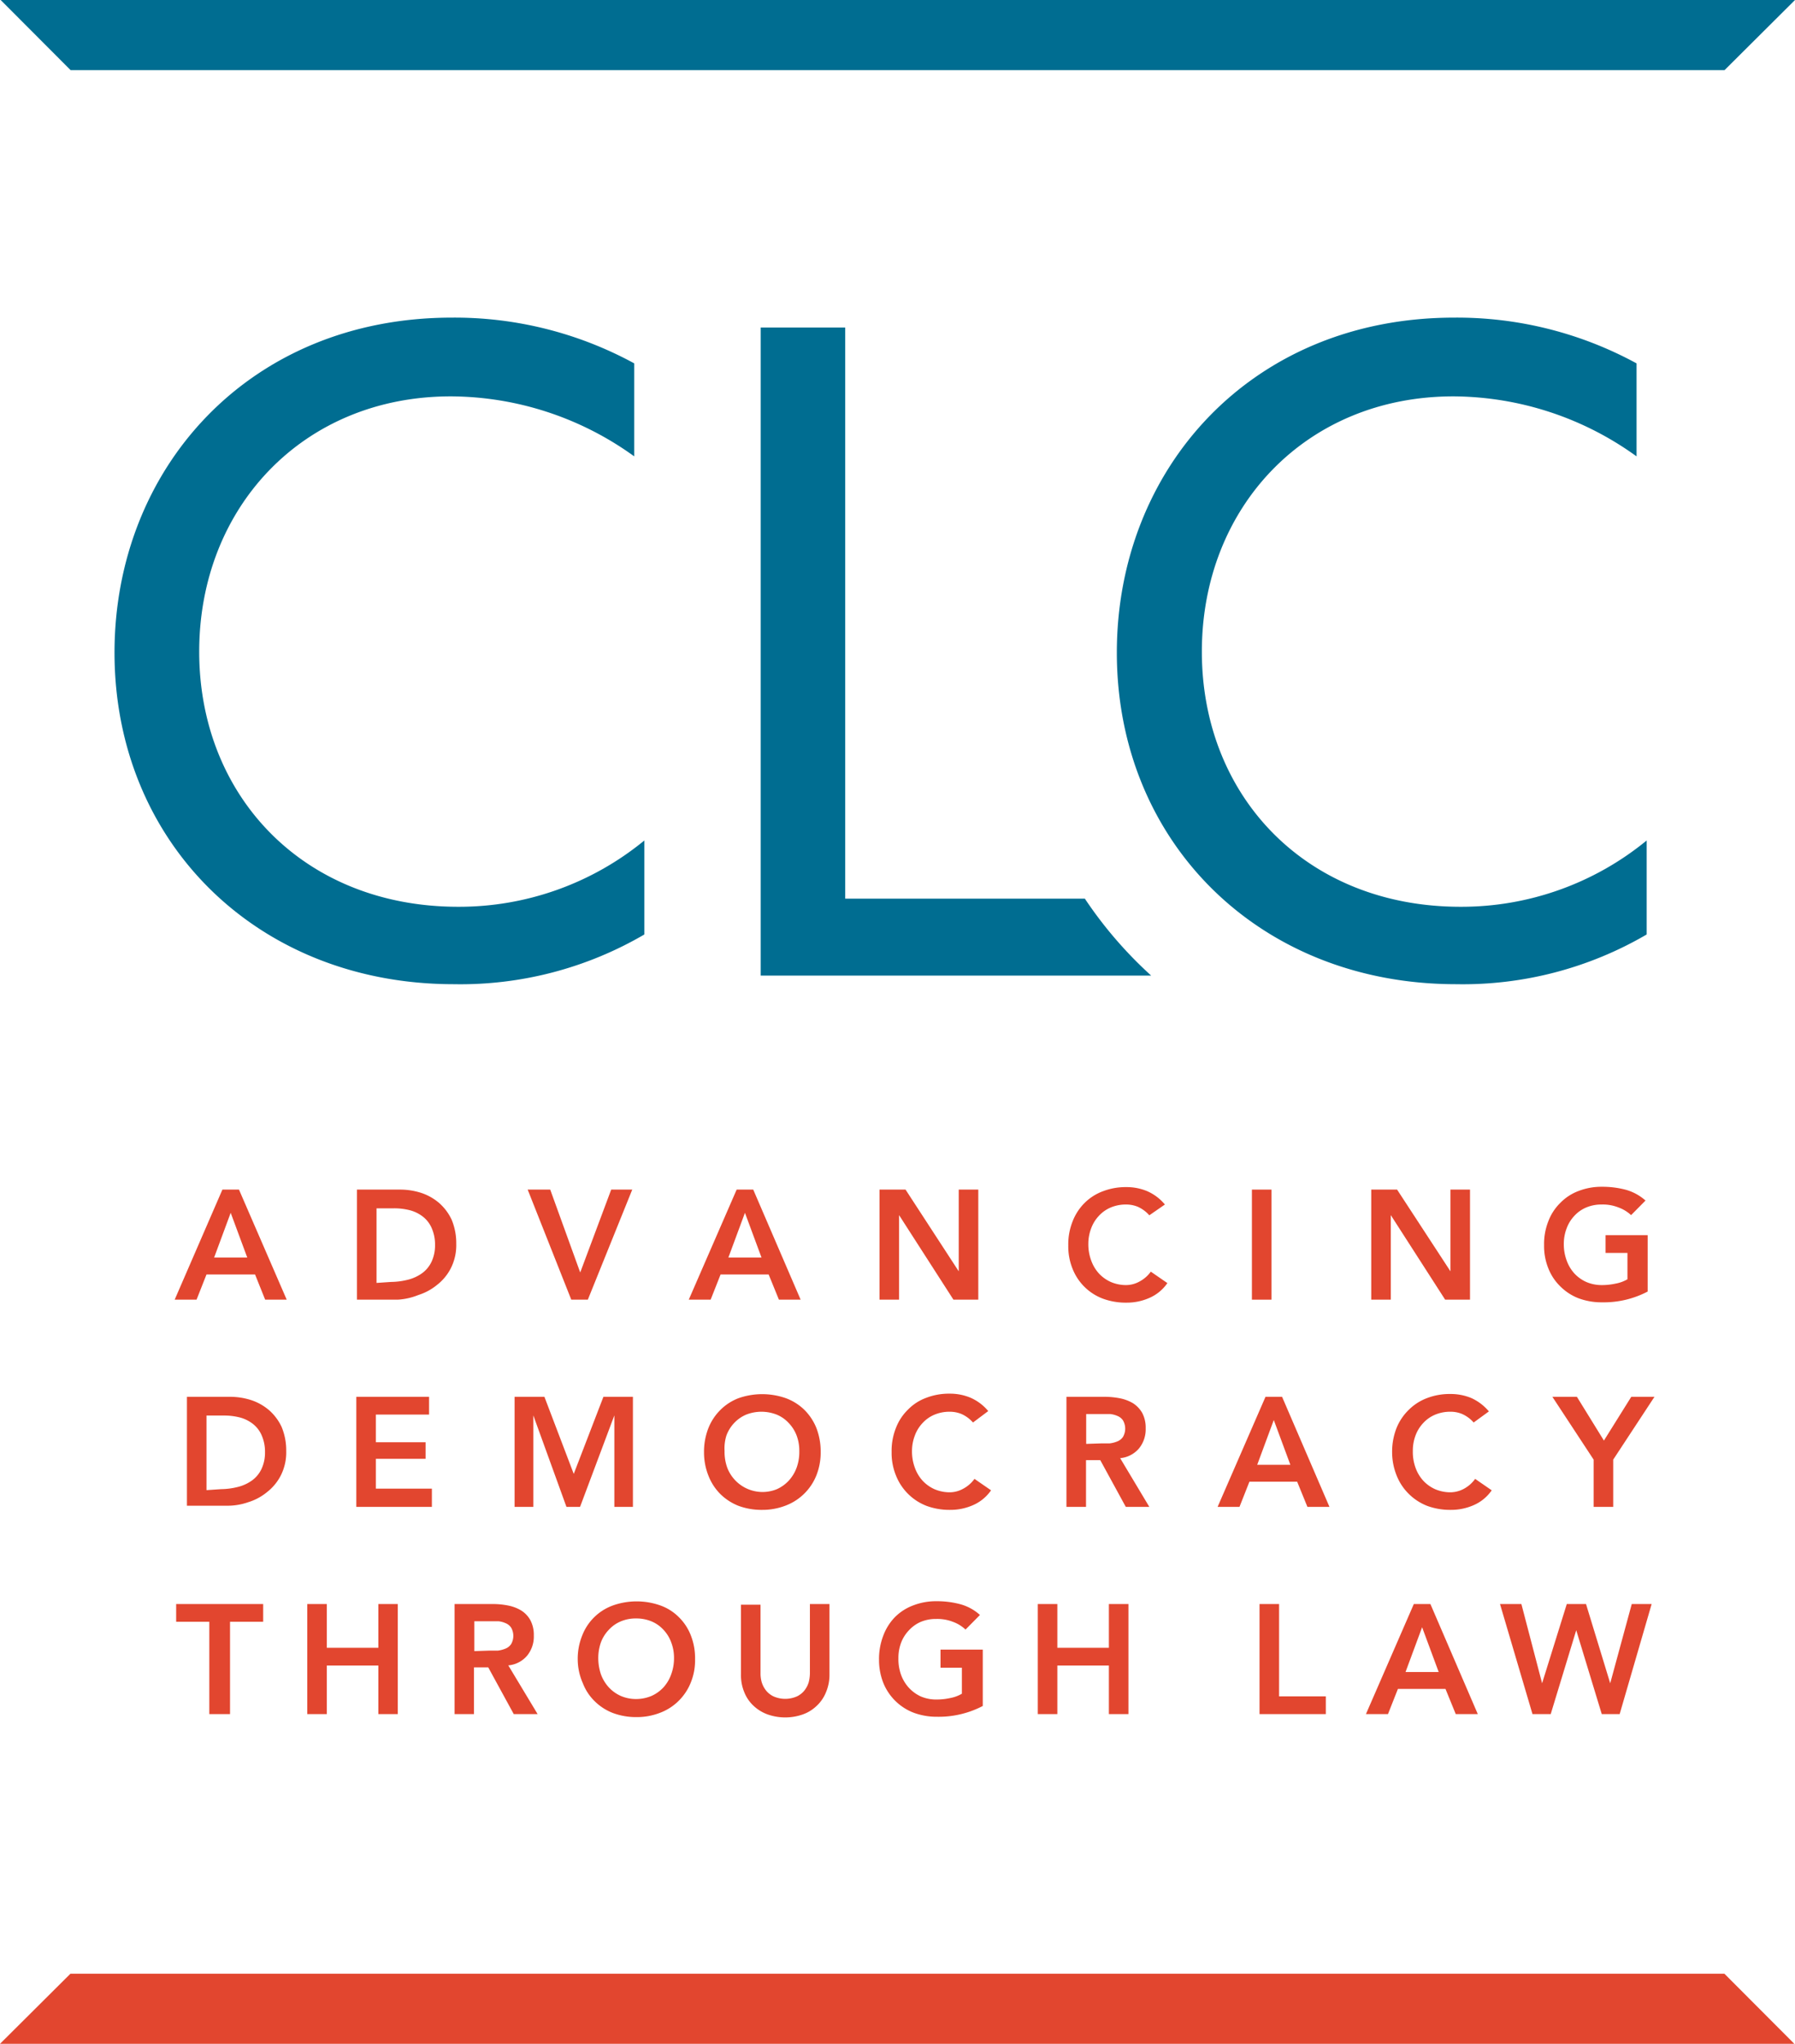
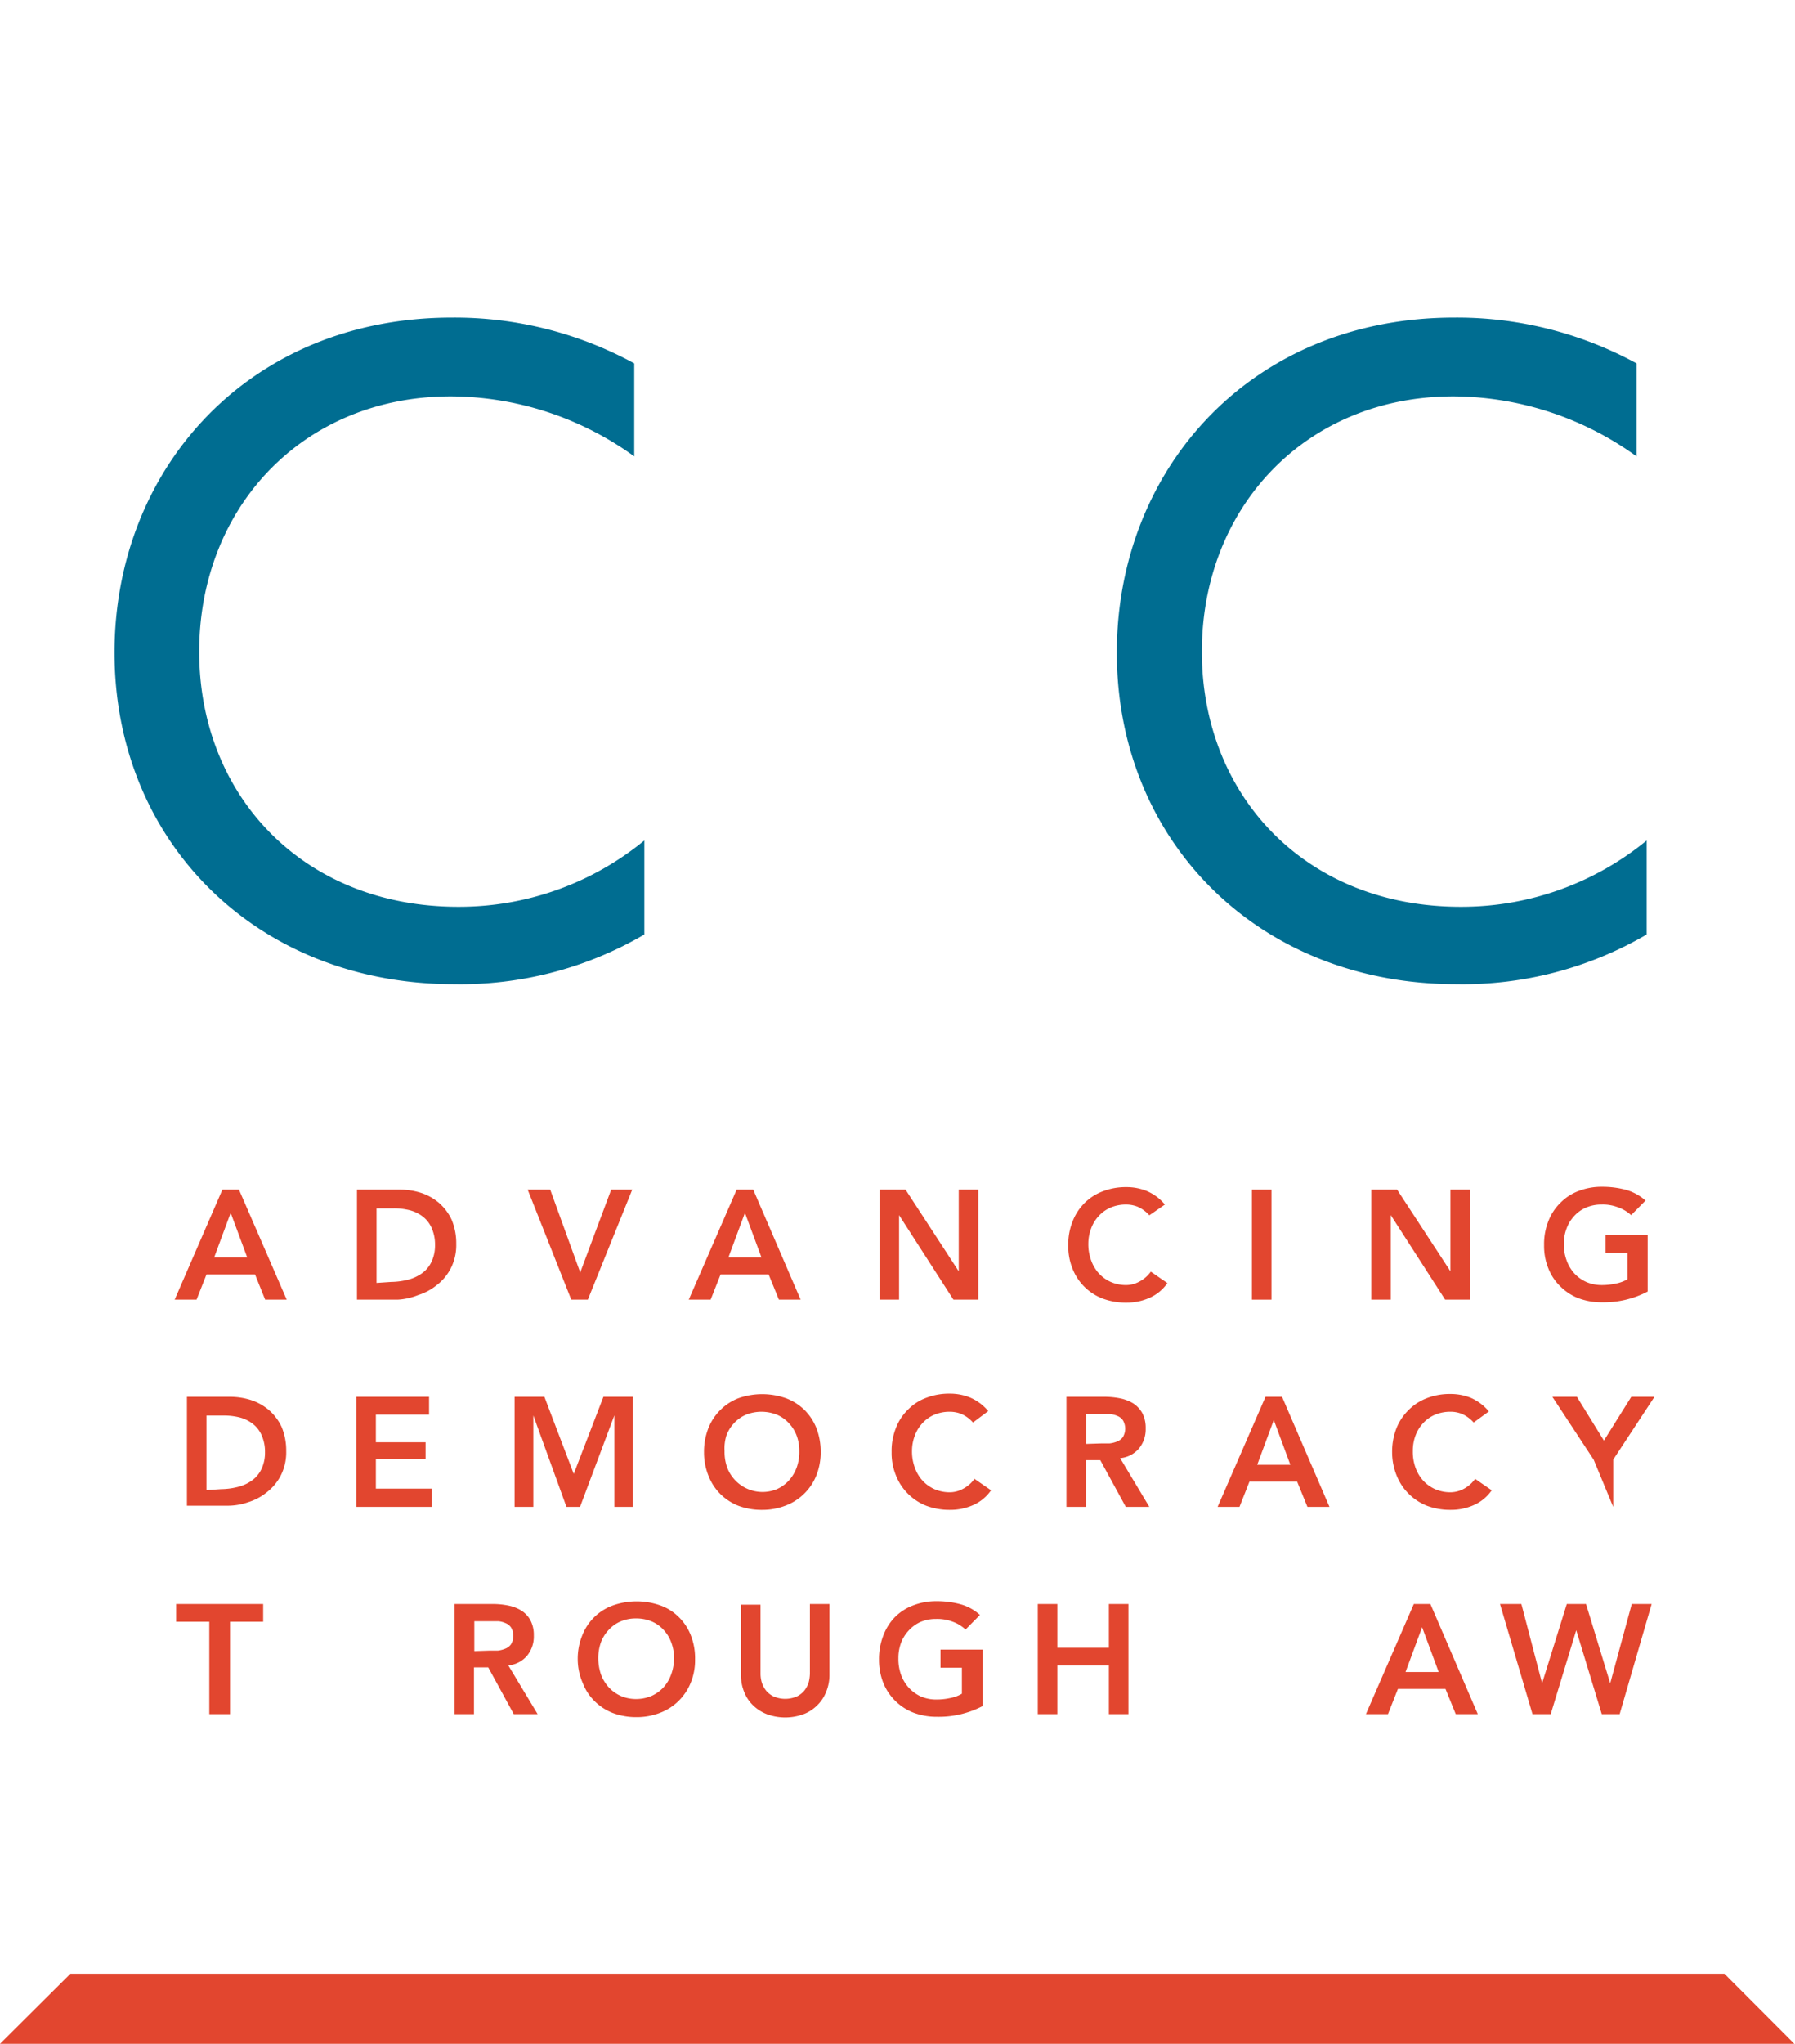
<svg xmlns="http://www.w3.org/2000/svg" viewBox="0 0 108.31 123.29">
  <defs>
    <style>.cls-1{fill:#006d91;}.cls-2{fill:#e2462f;}</style>
  </defs>
  <title>CLC-Logo</title>
  <g id="Layer_2" data-name="Layer 2">
    <g id="Layer_1-2" data-name="Layer 1">
-       <polygon class="cls-1" points="108.31 0 104.06 4.23 4.26 4.23 0.04 0 108.31 0" />
      <path class="cls-1" d="M27.27,19.16a22.64,22.64,0,0,1,11,2.76v5.61a19,19,0,0,0-11.07-3.62c-8.91,0-15.18,6.7-15.18,15.4S18.31,54.7,27.65,54.7a17.62,17.62,0,0,0,11.23-4v5.67a22,22,0,0,1-11.5,3c-11.88,0-20.47-8.59-20.47-20C6.91,28.29,15,19.16,27.27,19.16Z" />
      <path class="cls-1" d="M87.75,19.16a22.64,22.64,0,0,1,11,2.76v5.61A19,19,0,0,0,87.7,23.91c-8.91,0-15.18,6.7-15.18,15.4S78.79,54.7,88.13,54.7a17.62,17.62,0,0,0,11.23-4v5.67a22,22,0,0,1-11.5,3c-11.88,0-20.47-8.59-20.47-20C67.39,28.29,75.49,19.16,87.75,19.16Z" />
-       <path class="cls-1" d="M65.46,54.21H51V19.76H45.9V58.85H69.46A25,25,0,0,1,65.46,54.21Z" />
      <path class="cls-2" d="M13.42,71.76h1L17.3,78.4H16l-.61-1.52H12.46l-.6,1.52H10.54Zm1.5,4.1-1-2.7-1,2.7Z" />
      <path class="cls-2" d="M21.54,71.76h2.61a4.16,4.16,0,0,1,1.27.2,3.21,3.21,0,0,1,1.08.61,3.09,3.09,0,0,1,.75,1,3.67,3.67,0,0,1,.28,1.47,3.07,3.07,0,0,1-.33,1.47,3,3,0,0,1-.83,1,3.36,3.36,0,0,1-1.13.61A3.88,3.88,0,0,1,24,78.4H21.54Zm2.06,5.57a4.29,4.29,0,0,0,1-.13,2.51,2.51,0,0,0,.86-.39,1.81,1.81,0,0,0,.58-.7,2.31,2.31,0,0,0,.21-1,2.46,2.46,0,0,0-.19-1,1.76,1.76,0,0,0-.52-.7,2.18,2.18,0,0,0-.79-.4,3.84,3.84,0,0,0-1-.12H22.72v4.5Z" />
      <path class="cls-2" d="M31.84,71.76H33.2l1.81,5,1.87-5h1.27L35.47,78.4h-1Z" />
      <path class="cls-2" d="M44.45,71.76h1l2.86,6.64H47l-.62-1.52H43.48l-.6,1.52H41.56Zm1.5,4.1-1-2.7-1,2.7Z" />
      <path class="cls-2" d="M53.07,71.76h1.57l3.21,4.93h0V71.76h1.18V78.4h-1.5l-3.28-5.1h0v5.1H53.07Z" />
      <path class="cls-2" d="M69.35,73.31a2.06,2.06,0,0,0-.71-.52,1.87,1.87,0,0,0-.69-.13,2.34,2.34,0,0,0-.93.18,2.05,2.05,0,0,0-.72.51,2.2,2.2,0,0,0-.46.75,2.6,2.6,0,0,0-.17.93,2.8,2.8,0,0,0,.17,1,2.33,2.33,0,0,0,.46.78,2.22,2.22,0,0,0,.72.52,2.34,2.34,0,0,0,.93.19,1.68,1.68,0,0,0,.78-.2,2,2,0,0,0,.71-.61l1,.69a2.56,2.56,0,0,1-1.1.9,3.37,3.37,0,0,1-1.38.28,4,4,0,0,1-1.41-.24,3.16,3.16,0,0,1-1.83-1.8,3.58,3.58,0,0,1-.26-1.41,3.71,3.71,0,0,1,.26-1.45,3.18,3.18,0,0,1,.72-1.11,3.07,3.07,0,0,1,1.11-.71,3.8,3.8,0,0,1,1.41-.25,3.2,3.2,0,0,1,1.25.24,2.9,2.9,0,0,1,1.08.81Z" />
      <path class="cls-2" d="M75.54,71.76h1.18V78.4H75.54Z" />
      <path class="cls-2" d="M82.74,71.76H84.3l3.22,4.93h0V71.76h1.18V78.4h-1.5l-3.28-5.1h0v5.1H82.74Z" />
      <path class="cls-2" d="M99.42,77.91a5.7,5.7,0,0,1-2.75.65,4,4,0,0,1-1.41-.24,3.16,3.16,0,0,1-1.1-.71,3.08,3.08,0,0,1-.73-1.09,3.58,3.58,0,0,1-.26-1.41,3.71,3.71,0,0,1,.26-1.45,3.07,3.07,0,0,1,.73-1.11,3,3,0,0,1,1.1-.71,3.8,3.8,0,0,1,1.41-.25,5.49,5.49,0,0,1,1.43.18,3,3,0,0,1,1.19.65l-.87.88a2.26,2.26,0,0,0-.78-.47,2.55,2.55,0,0,0-1-.17,2.34,2.34,0,0,0-.93.18,2.05,2.05,0,0,0-.72.51,2.2,2.2,0,0,0-.46.75,2.6,2.6,0,0,0-.17.93,2.8,2.8,0,0,0,.17,1,2.33,2.33,0,0,0,.46.78,2.22,2.22,0,0,0,.72.52,2.34,2.34,0,0,0,.93.19,3.89,3.89,0,0,0,.85-.09,2.22,2.22,0,0,0,.71-.26V75.58H96.88V74.51h2.54Z" />
      <path class="cls-2" d="M11.28,84.26h2.61a4.16,4.16,0,0,1,1.27.2,3.21,3.21,0,0,1,1.08.61,3.09,3.09,0,0,1,.75,1,3.67,3.67,0,0,1,.28,1.47,3.07,3.07,0,0,1-.33,1.47,3,3,0,0,1-.83,1,3.31,3.31,0,0,1-1.14.61,3.77,3.77,0,0,1-1.22.21H11.28Zm2.06,5.57a4.29,4.29,0,0,0,1-.13,2.51,2.51,0,0,0,.86-.39,1.81,1.81,0,0,0,.58-.7,2.31,2.31,0,0,0,.21-1,2.46,2.46,0,0,0-.19-1,1.76,1.76,0,0,0-.52-.7,2.18,2.18,0,0,0-.79-.4,3.84,3.84,0,0,0-1-.12H12.46v4.5Z" />
      <path class="cls-2" d="M21.5,84.26h4.39v1.07H22.68V87h3V88h-3v1.8h3.38V90.9H21.5Z" />
      <path class="cls-2" d="M31.05,84.26h1.8l1.77,4.65,1.79-4.65h1.78V90.9H37.07V85.38h0L35,90.9h-.82l-2-5.52h0V90.9H31.05Z" />
      <path class="cls-2" d="M42.48,87.61a3.9,3.9,0,0,1,.26-1.45,3.2,3.2,0,0,1,.73-1.11,3.11,3.11,0,0,1,1.1-.71,4.32,4.32,0,0,1,2.84,0,3.17,3.17,0,0,1,1.12.7,3.26,3.26,0,0,1,.73,1.1,3.94,3.94,0,0,1,.26,1.45A3.73,3.73,0,0,1,49.26,89a3.23,3.23,0,0,1-1.85,1.82,3.86,3.86,0,0,1-1.42.26,4,4,0,0,1-1.42-.24,3.26,3.26,0,0,1-1.1-.71A3.21,3.21,0,0,1,42.74,89,3.77,3.77,0,0,1,42.48,87.61Zm1.24-.08a2.8,2.8,0,0,0,.16,1,2.28,2.28,0,0,0,3,1.3,2.22,2.22,0,0,0,.72-.52,2.36,2.36,0,0,0,.47-.78,2.8,2.8,0,0,0,.16-1,2.6,2.6,0,0,0-.16-.93,2.22,2.22,0,0,0-.47-.75,2.05,2.05,0,0,0-.72-.51,2.52,2.52,0,0,0-1.87,0,2.15,2.15,0,0,0-.72.51,2.2,2.2,0,0,0-.46.75A2.6,2.6,0,0,0,43.72,87.53Z" />
      <path class="cls-2" d="M58.71,85.81a2,2,0,0,0-.71-.52,1.87,1.87,0,0,0-.69-.13,2.34,2.34,0,0,0-.93.18,2.05,2.05,0,0,0-.72.51,2.2,2.2,0,0,0-.46.75,2.6,2.6,0,0,0-.17.93,2.8,2.8,0,0,0,.17,1,2.33,2.33,0,0,0,.46.78,2.22,2.22,0,0,0,.72.52,2.34,2.34,0,0,0,.93.19,1.68,1.68,0,0,0,.78-.2,2,2,0,0,0,.71-.61l1,.69a2.56,2.56,0,0,1-1.1.9,3.37,3.37,0,0,1-1.38.28,4,4,0,0,1-1.41-.24A3.24,3.24,0,0,1,54.06,89a3.58,3.58,0,0,1-.26-1.41,3.71,3.71,0,0,1,.26-1.45,3.07,3.07,0,0,1,.73-1.11,2.94,2.94,0,0,1,1.1-.71,3.8,3.8,0,0,1,1.41-.25,3.2,3.2,0,0,1,1.25.24,2.9,2.9,0,0,1,1.08.81Z" />
      <path class="cls-2" d="M64.35,84.26h2.3a4.73,4.73,0,0,1,.93.09,2.49,2.49,0,0,1,.79.3,1.7,1.7,0,0,1,.55.58,1.88,1.88,0,0,1,.21.93,1.82,1.82,0,0,1-.4,1.21,1.69,1.69,0,0,1-1.14.59l1.76,2.94H67.93l-1.54-2.82h-.86V90.9H64.35Zm2.1,2.81.5,0a1.71,1.71,0,0,0,.47-.12.75.75,0,0,0,.34-.27,1,1,0,0,0,0-1,.74.74,0,0,0-.32-.26A1.5,1.5,0,0,0,67,85.3l-.46,0h-1v1.8Z" />
      <path class="cls-2" d="M76.36,84.26h1l2.86,6.64H78.89l-.62-1.52H75.39l-.6,1.52H73.47Zm1.5,4.1-1-2.7-1,2.7Z" />
      <path class="cls-2" d="M88.92,85.81a2,2,0,0,0-.71-.52,1.8,1.8,0,0,0-.69-.13,2.34,2.34,0,0,0-.93.18,2.05,2.05,0,0,0-.72.51,2.2,2.2,0,0,0-.46.75,2.6,2.6,0,0,0-.16.93,2.8,2.8,0,0,0,.16,1,2.33,2.33,0,0,0,.46.78,2.22,2.22,0,0,0,.72.52,2.34,2.34,0,0,0,.93.19,1.75,1.75,0,0,0,.79-.2,2,2,0,0,0,.7-.61l1,.69a2.56,2.56,0,0,1-1.1.9,3.37,3.37,0,0,1-1.38.28,4,4,0,0,1-1.41-.24,3.26,3.26,0,0,1-1.1-.71A3.21,3.21,0,0,1,84.27,89,3.77,3.77,0,0,1,84,87.61a3.9,3.9,0,0,1,.26-1.45A3.2,3.2,0,0,1,85,85.05a3.11,3.11,0,0,1,1.1-.71,3.8,3.8,0,0,1,1.41-.25,3.25,3.25,0,0,1,1.26.24,3,3,0,0,1,1.07.81Z" />
-       <path class="cls-2" d="M96.16,88.05l-2.49-3.79h1.48l1.63,2.64,1.65-2.64h1.4l-2.49,3.79V90.9H96.16Z" />
+       <path class="cls-2" d="M96.16,88.05l-2.49-3.79h1.48l1.63,2.64,1.65-2.64h1.4l-2.49,3.79V90.9Z" />
      <path class="cls-2" d="M12.63,97.83h-2V96.76h5.25v1.07h-2v5.57H12.63Z" />
-       <path class="cls-2" d="M18.54,96.76h1.18V99.4h3.11V96.76H24v6.64H22.83v-2.93H19.72v2.93H18.54Z" />
      <path class="cls-2" d="M27.43,96.76h2.31a4.7,4.7,0,0,1,.92.09,2.41,2.41,0,0,1,.79.3,1.61,1.61,0,0,1,.55.58,1.88,1.88,0,0,1,.21.93,1.82,1.82,0,0,1-.4,1.21,1.67,1.67,0,0,1-1.14.59l1.77,2.94H31l-1.54-2.82h-.86v2.82H27.43Zm2.1,2.81.51,0a1.73,1.73,0,0,0,.46-.12.75.75,0,0,0,.34-.27,1,1,0,0,0,0-1,.74.74,0,0,0-.32-.26,1.43,1.43,0,0,0-.43-.12l-.47,0h-1v1.8Z" />
      <path class="cls-2" d="M34.86,100.11a3.71,3.71,0,0,1,.27-1.45A3.12,3.12,0,0,1,37,96.84a4.29,4.29,0,0,1,2.83,0,3,3,0,0,1,1.12.7,3.12,3.12,0,0,1,.73,1.1,3.75,3.75,0,0,1,.26,1.45,3.54,3.54,0,0,1-.26,1.41,3.21,3.21,0,0,1-.73,1.1,3.18,3.18,0,0,1-1.12.72,3.82,3.82,0,0,1-1.42.26,4,4,0,0,1-1.41-.24,3.2,3.2,0,0,1-1.11-.71,3.05,3.05,0,0,1-.72-1.09A3.58,3.58,0,0,1,34.86,100.11ZM36.1,100a3.05,3.05,0,0,0,.16,1,2.36,2.36,0,0,0,.47.78,2.22,2.22,0,0,0,.72.52,2.3,2.3,0,0,0,.93.19,2.39,2.39,0,0,0,.94-.19,2.22,2.22,0,0,0,.72-.52,2.33,2.33,0,0,0,.46-.78,2.8,2.8,0,0,0,.17-1,2.6,2.6,0,0,0-.17-.93,2.2,2.2,0,0,0-.46-.75,2.05,2.05,0,0,0-.72-.51,2.39,2.39,0,0,0-.94-.18,2.3,2.3,0,0,0-.93.18,2.05,2.05,0,0,0-.72.51,2.22,2.22,0,0,0-.47.75A2.84,2.84,0,0,0,36.1,100Z" />
      <path class="cls-2" d="M50.05,101a2.67,2.67,0,0,1-.21,1.08,2.26,2.26,0,0,1-.56.82,2.33,2.33,0,0,1-.84.52,3.21,3.21,0,0,1-2.12,0,2.47,2.47,0,0,1-.85-.52,2.26,2.26,0,0,1-.56-.82,2.67,2.67,0,0,1-.2-1.08v-4.2h1.18v4.16a1.89,1.89,0,0,0,.07.51,1.52,1.52,0,0,0,.25.49,1.3,1.3,0,0,0,.46.37,1.76,1.76,0,0,0,1.42,0,1.3,1.3,0,0,0,.46-.37,1.52,1.52,0,0,0,.25-.49,2.4,2.4,0,0,0,.07-.51V96.76h1.18Z" />
      <path class="cls-2" d="M59.3,102.91a5.73,5.73,0,0,1-2.75.65,4,4,0,0,1-1.41-.24,3.22,3.22,0,0,1-1.84-1.8,3.77,3.77,0,0,1-.26-1.41,3.9,3.9,0,0,1,.26-1.45A3.2,3.2,0,0,1,54,97.55a3.07,3.07,0,0,1,1.11-.71,3.8,3.8,0,0,1,1.41-.25,5.42,5.42,0,0,1,1.42.18,2.89,2.89,0,0,1,1.19.65l-.87.88a2.21,2.21,0,0,0-.77-.47,2.59,2.59,0,0,0-1-.17,2.35,2.35,0,0,0-.94.18,2.11,2.11,0,0,0-.71.51,2.22,2.22,0,0,0-.47.75,2.6,2.6,0,0,0-.16.93,2.8,2.8,0,0,0,.16,1,2.36,2.36,0,0,0,.47.78,2.29,2.29,0,0,0,.71.52,2.35,2.35,0,0,0,.94.19,3.89,3.89,0,0,0,.85-.09,2.16,2.16,0,0,0,.7-.26v-1.57H56.75V99.51H59.3Z" />
      <path class="cls-2" d="M62.62,96.76H63.8V99.4h3.11V96.76h1.18v6.64H66.91v-2.93H63.8v2.93H62.62Z" />
-       <path class="cls-2" d="M76,96.76h1.18v5.57H80v1.07H76Z" />
      <path class="cls-2" d="M85.31,96.76h1l2.86,6.64H87.84l-.62-1.52H84.35l-.6,1.52H82.42Zm1.5,4.1-1-2.7-1,2.7Z" />
      <path class="cls-2" d="M90.51,96.76H91.8l1.25,4.78h0l1.49-4.78h1.16l1.46,4.78h0l1.3-4.78h1.2l-1.93,6.64H96.65l-1.54-5.06h0l-1.54,5.06H92.47Z" />
      <polygon class="cls-2" points="0 123.29 4.25 119.06 104.05 119.06 108.27 123.29 0 123.29" />
    </g>
  </g>
</svg>